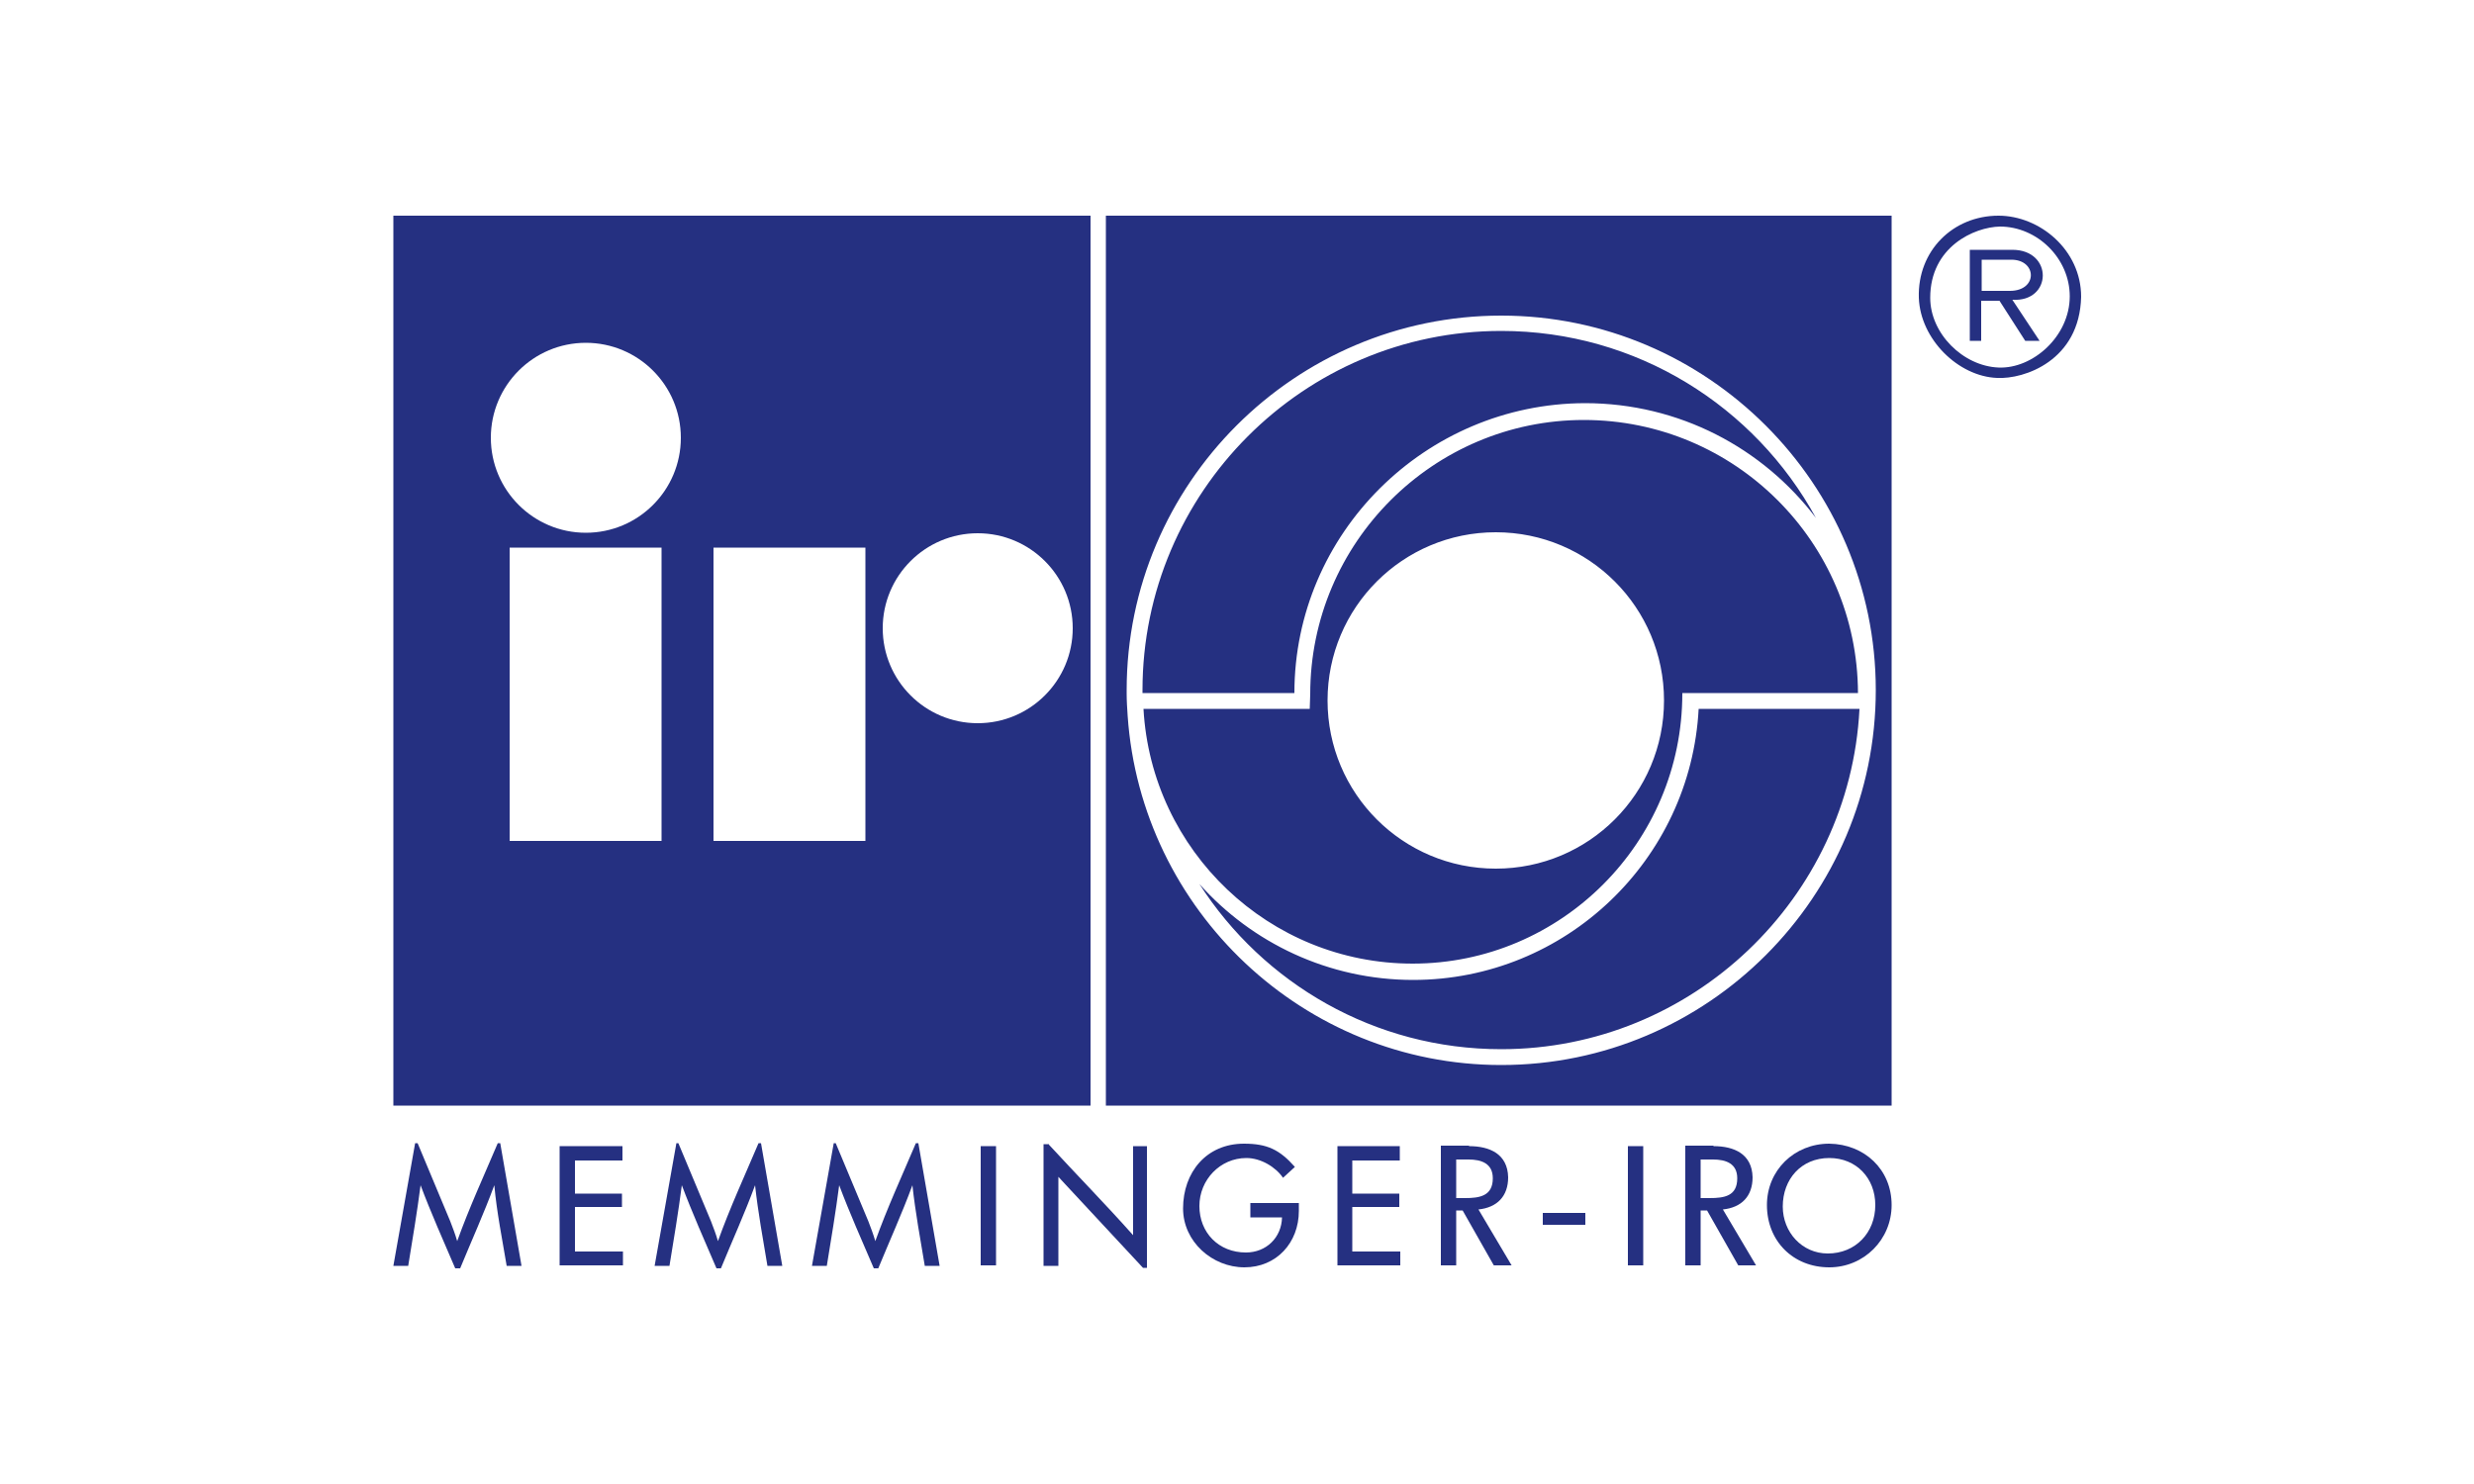
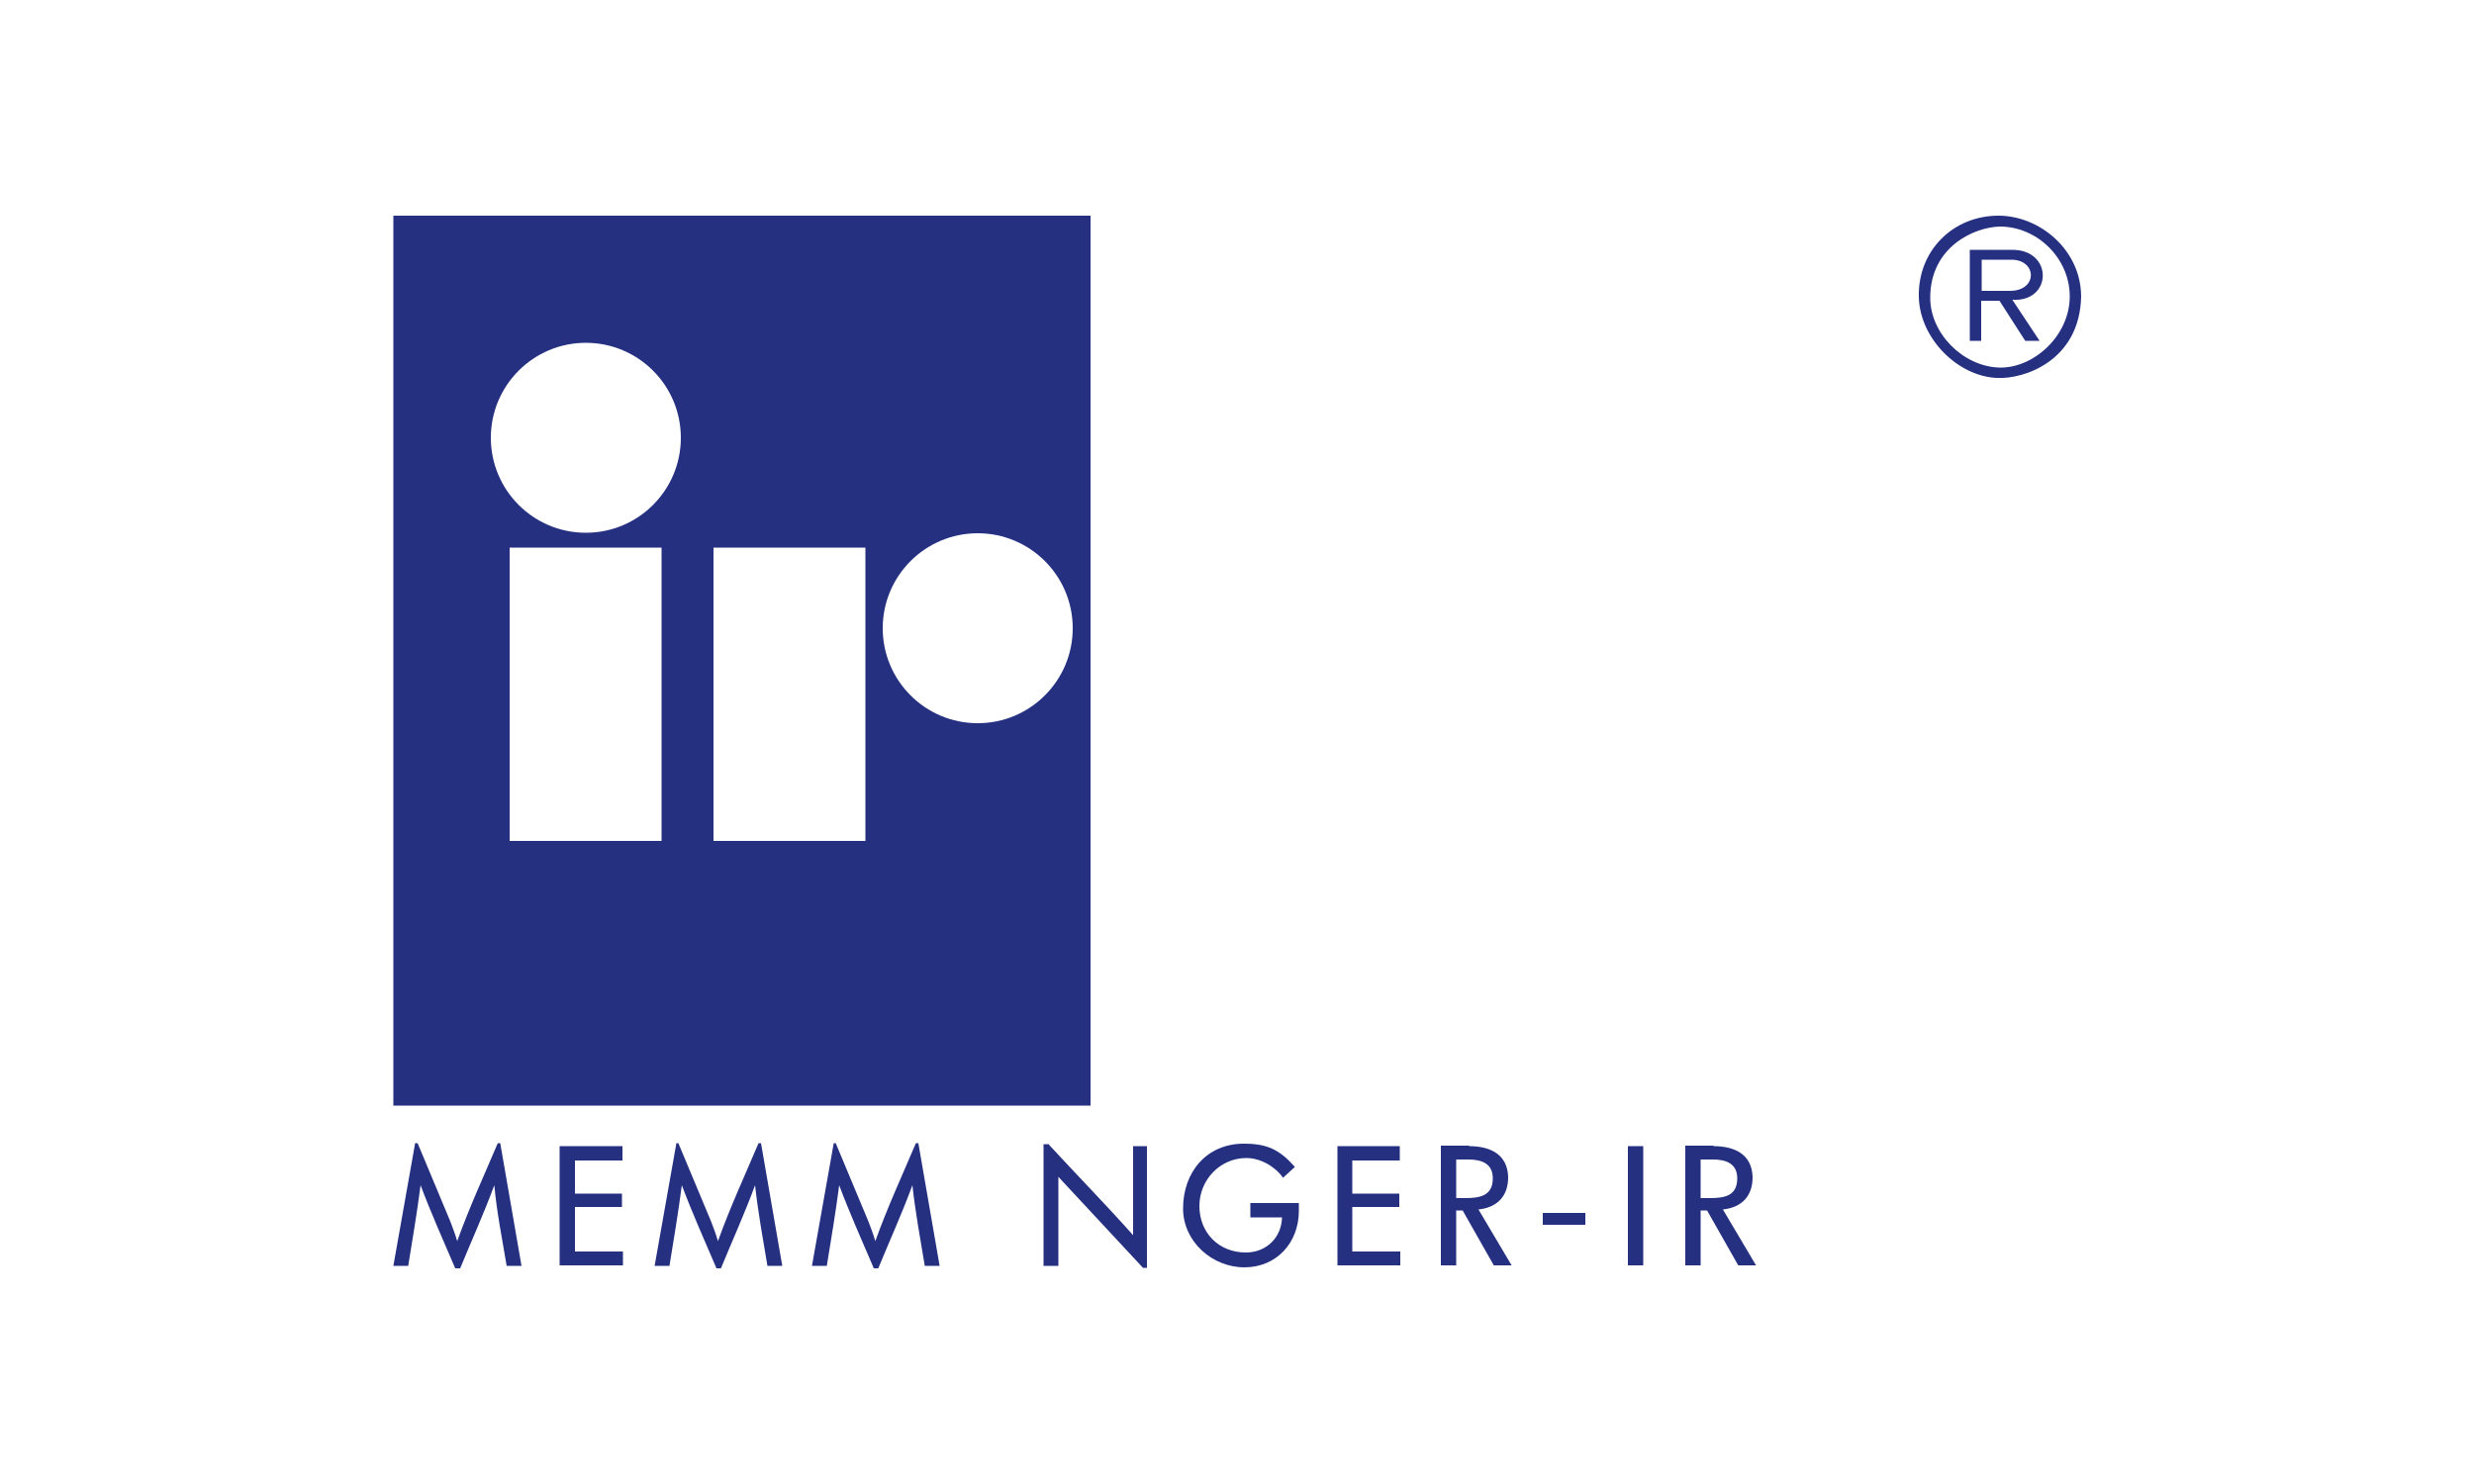
<svg xmlns="http://www.w3.org/2000/svg" version="1.1" id="Ebene_1" x="0px" y="0px" viewBox="0 0 500 300" style="enable-background:new 0 0 500 300;" xml:space="preserve">
  <style type="text/css">
	.st0{fill-rule:evenodd;clip-rule:evenodd;fill:#253081;}
</style>
  <g>
    <g>
      <path class="st0" d="M84.4,231.1l6.6,15.8c0.5,1.3,1,2.6,1.4,4c2.4-6.7,5.4-13.2,8.2-19.8h0.5l4.3,24.8h-3    c-0.9-5.4-2-10.8-2.5-16.3c-2.1,5.7-4.6,11.2-6.9,16.8H92c-2.4-5.6-4.9-11.2-7-16.8c-0.7,5.4-1.6,10.8-2.5,16.3h-3l4.4-24.8H84.4    L84.4,231.1z" />
      <polygon class="st0" points="125.8,231.7 125.8,234.6 116.2,234.6 116.2,241.3 125.7,241.3 125.7,244 116.2,244 116.2,253     125.9,253 125.9,255.8 113.1,255.8 113.1,231.7 125.8,231.7   " />
      <path class="st0" d="M137.1,231.1l6.6,15.8c0.5,1.3,1,2.6,1.4,4c2.4-6.7,5.4-13.2,8.2-19.8h0.5l4.3,24.8h-3    c-0.9-5.4-1.9-10.8-2.5-16.3c-2.1,5.7-4.6,11.2-6.9,16.8h-0.9c-2.4-5.6-4.9-11.2-7-16.8c-0.7,5.4-1.6,10.8-2.5,16.3h-3l4.4-24.8    H137.1L137.1,231.1z" />
      <path class="st0" d="M168.9,231.1l6.6,15.8c0.5,1.3,1,2.6,1.4,4c2.4-6.7,5.4-13.2,8.2-19.8h0.5l4.3,24.8h-3    c-0.9-5.4-1.9-10.8-2.5-16.3c-2.1,5.7-4.6,11.2-6.9,16.8h-0.9c-2.4-5.6-4.9-11.2-7-16.8c-0.7,5.4-1.6,10.8-2.5,16.3h-3l4.4-24.8    H168.9L168.9,231.1z" />
-       <polygon class="st0" points="201.3,231.7 201.3,255.8 198.2,255.8 198.2,231.7 201.3,231.7   " />
      <path class="st0" d="M211.8,231.2c5.7,6.2,11.6,12.2,17.2,18.5v-18h2.8v24.6h-0.8l-15.9-17.1c-0.4-0.4-0.8-0.9-1.2-1.3v18h-3    v-24.6H211.8L211.8,231.2z" />
      <path class="st0" d="M251.9,234.1c-5.3,0-9.5,4.4-9.5,9.7c0,5.4,3.9,9.4,9.4,9.4c4.1,0,7.2-3,7.3-7.1h-6.4v-2.9l9.8,0    c0,0.5,0,1.1,0,1.6c0,6.4-4.5,11.4-11,11.4c-6.5,0-12.4-5.2-12.4-11.9c0-7.3,4.7-13.1,12.3-13.1c4.7,0,7.2,1.2,10.3,4.7l-2.4,2.2    C257.8,235.9,254.8,234.1,251.9,234.1L251.9,234.1z" />
      <polygon class="st0" points="282.9,231.7 282.9,234.6 273.3,234.6 273.3,241.3 282.8,241.3 282.8,244 273.3,244 273.3,253     283,253 283,255.8 270.3,255.8 270.3,231.7 282.9,231.7   " />
      <path class="st0" d="M296.9,231.7c4.2,0,7.8,1.6,7.9,6.3c0,3.8-2.2,6.1-6,6.5l6.7,11.3h-3.6l-6.3-11.1h-1.3v11.1h-3.1v-24.2H296.9    L296.9,231.7z M301.7,238.2c0-3-2.3-3.8-4.9-3.8h-2.5v7.8c0.6,0,1.2,0,1.8,0C299,242.2,301.7,241.8,301.7,238.2L301.7,238.2    L301.7,238.2z" />
      <polygon class="st0" points="320.4,245.2 320.4,247.6 311.8,247.6 311.8,245.2 320.4,245.2   " />
      <polygon class="st0" points="332.1,231.7 332.1,255.8 329,255.8 329,231.7 332.1,231.7   " />
      <path class="st0" d="M346.3,231.7c4.2,0,7.8,1.6,7.9,6.3c0,3.8-2.2,6.1-6,6.5l6.7,11.3h-3.6l-6.3-11.1h-1.3v11.1h-3.1v-24.2H346.3    L346.3,231.7z M351.1,238.2c0-3-2.3-3.8-4.9-3.8h-2.5v7.8c0.6,0,1.2,0,1.8,0C348.5,242.2,351.1,241.8,351.1,238.2L351.1,238.2    L351.1,238.2z" />
-       <path class="st0" d="M382.3,243.6c0,7-5.6,12.6-12.6,12.6c-7.3,0-12.6-5.3-12.6-12.6c0-7,5.5-12.4,12.6-12.4    C376.8,231.3,382.3,236.4,382.3,243.6L382.3,243.6z M369.4,253.4c5.6,0,9.6-4.2,9.6-9.8c0-5.4-3.8-9.5-9.3-9.5    c-5.7,0-9.4,4.3-9.4,9.8C360.3,249.1,364.2,253.4,369.4,253.4L369.4,253.4L369.4,253.4z" />
    </g>
    <path class="st0" d="M387.8,60.2c-0.3-9.5,6.9-16.6,16.1-16.6c8.3,0,16.7,6.9,16.7,16.4c-0.3,12.9-11.5,16.7-17,16.4   C395.8,76.1,388.1,68.6,387.8,60.2L387.8,60.2z M390.1,60.2c0,7.2,6.6,13.8,13.8,14.1c6.9,0.3,14.4-6.3,14.4-14.4   c0-7.7-6.6-14.1-14.1-14.1C399,45.9,390.1,49.9,390.1,60.2L390.1,60.2z M398.1,50.5h8.6c8.3,0,8.1,10.6,0,10.1l5.5,8.3h-2.9   l-5.2-8.1h-3.7v8.1h-2.3V50.5L398.1,50.5z M406.2,58.8c5.7,0,5.5-6.3,0.3-6.3h-6v6.3H406.2L406.2,58.8z" />
    <path class="st0" d="M79.5,43.6h140.9v179.9H79.5V43.6L79.5,43.6z M103,110.7v59.3h30.7v-59.3H103L103,110.7z M144.2,110.7v59.3   h30.7v-59.3H144.2L144.2,110.7z M118.4,69.3c-10.6,0-19.2,8.6-19.2,19.2c0,10.6,8.6,19.2,19.2,19.2c10.6,0,19.2-8.6,19.2-19.2   C137.6,77.9,129,69.3,118.4,69.3L118.4,69.3z M197.6,107.8c-10.6,0-19.2,8.6-19.2,19.2c0,10.6,8.6,19.2,19.2,19.2   c10.6,0,19.2-8.6,19.2-19.2C216.8,116.4,208.2,107.8,197.6,107.8L197.6,107.8z" />
-     <path class="st0" d="M223.5,43.6h158.8v179.9H223.5V43.6L223.5,43.6z M303.4,63.8c-41.7,0-75.7,34-75.7,75.7c0,0.2,0,0.4,0,0.7h0   c0,1.5,0.1,3,0.2,4.5c2.7,39.3,35.6,70.6,75.5,70.6c41.7,0,75.7-34,75.7-75.8C379.1,97.8,345,63.8,303.4,63.8L303.4,63.8z    M264.8,140.3c0-30.6,24.9-55.4,55.3-55.4c30.5,0,55.3,24.7,55.4,55.2h-35.5v0.1h0c0,30.1-24.5,54.6-54.5,54.6   c-29,0-52.8-22.8-54.4-51.5h33.6L264.8,140.3L264.8,140.3L264.8,140.3z M261.6,140.1h-30.7c0-0.2,0-0.4,0-0.6   c0-40,32.6-72.6,72.5-72.6c27.4,0,51.3,15.3,63.6,37.8c-10.7-14.1-27.6-23.2-46.7-23.2C288.1,81.6,261.6,107.8,261.6,140.1   L261.6,140.1z M375.8,143.4c-2,38.2-33.8,68.7-72.4,68.7c-25.6,0-48.1-13.3-61-33.4c10.6,11.9,26.1,19.4,43.2,19.4   c30.8,0,56.1-24.3,57.7-54.8H375.8L375.8,143.4z M302.3,107.6c-18.8,0-34,15.2-34,34c0,18.8,15.2,34,34,34c18.8,0,34-15.2,34-34   C336.3,122.8,321.1,107.6,302.3,107.6L302.3,107.6z" />
  </g>
</svg>